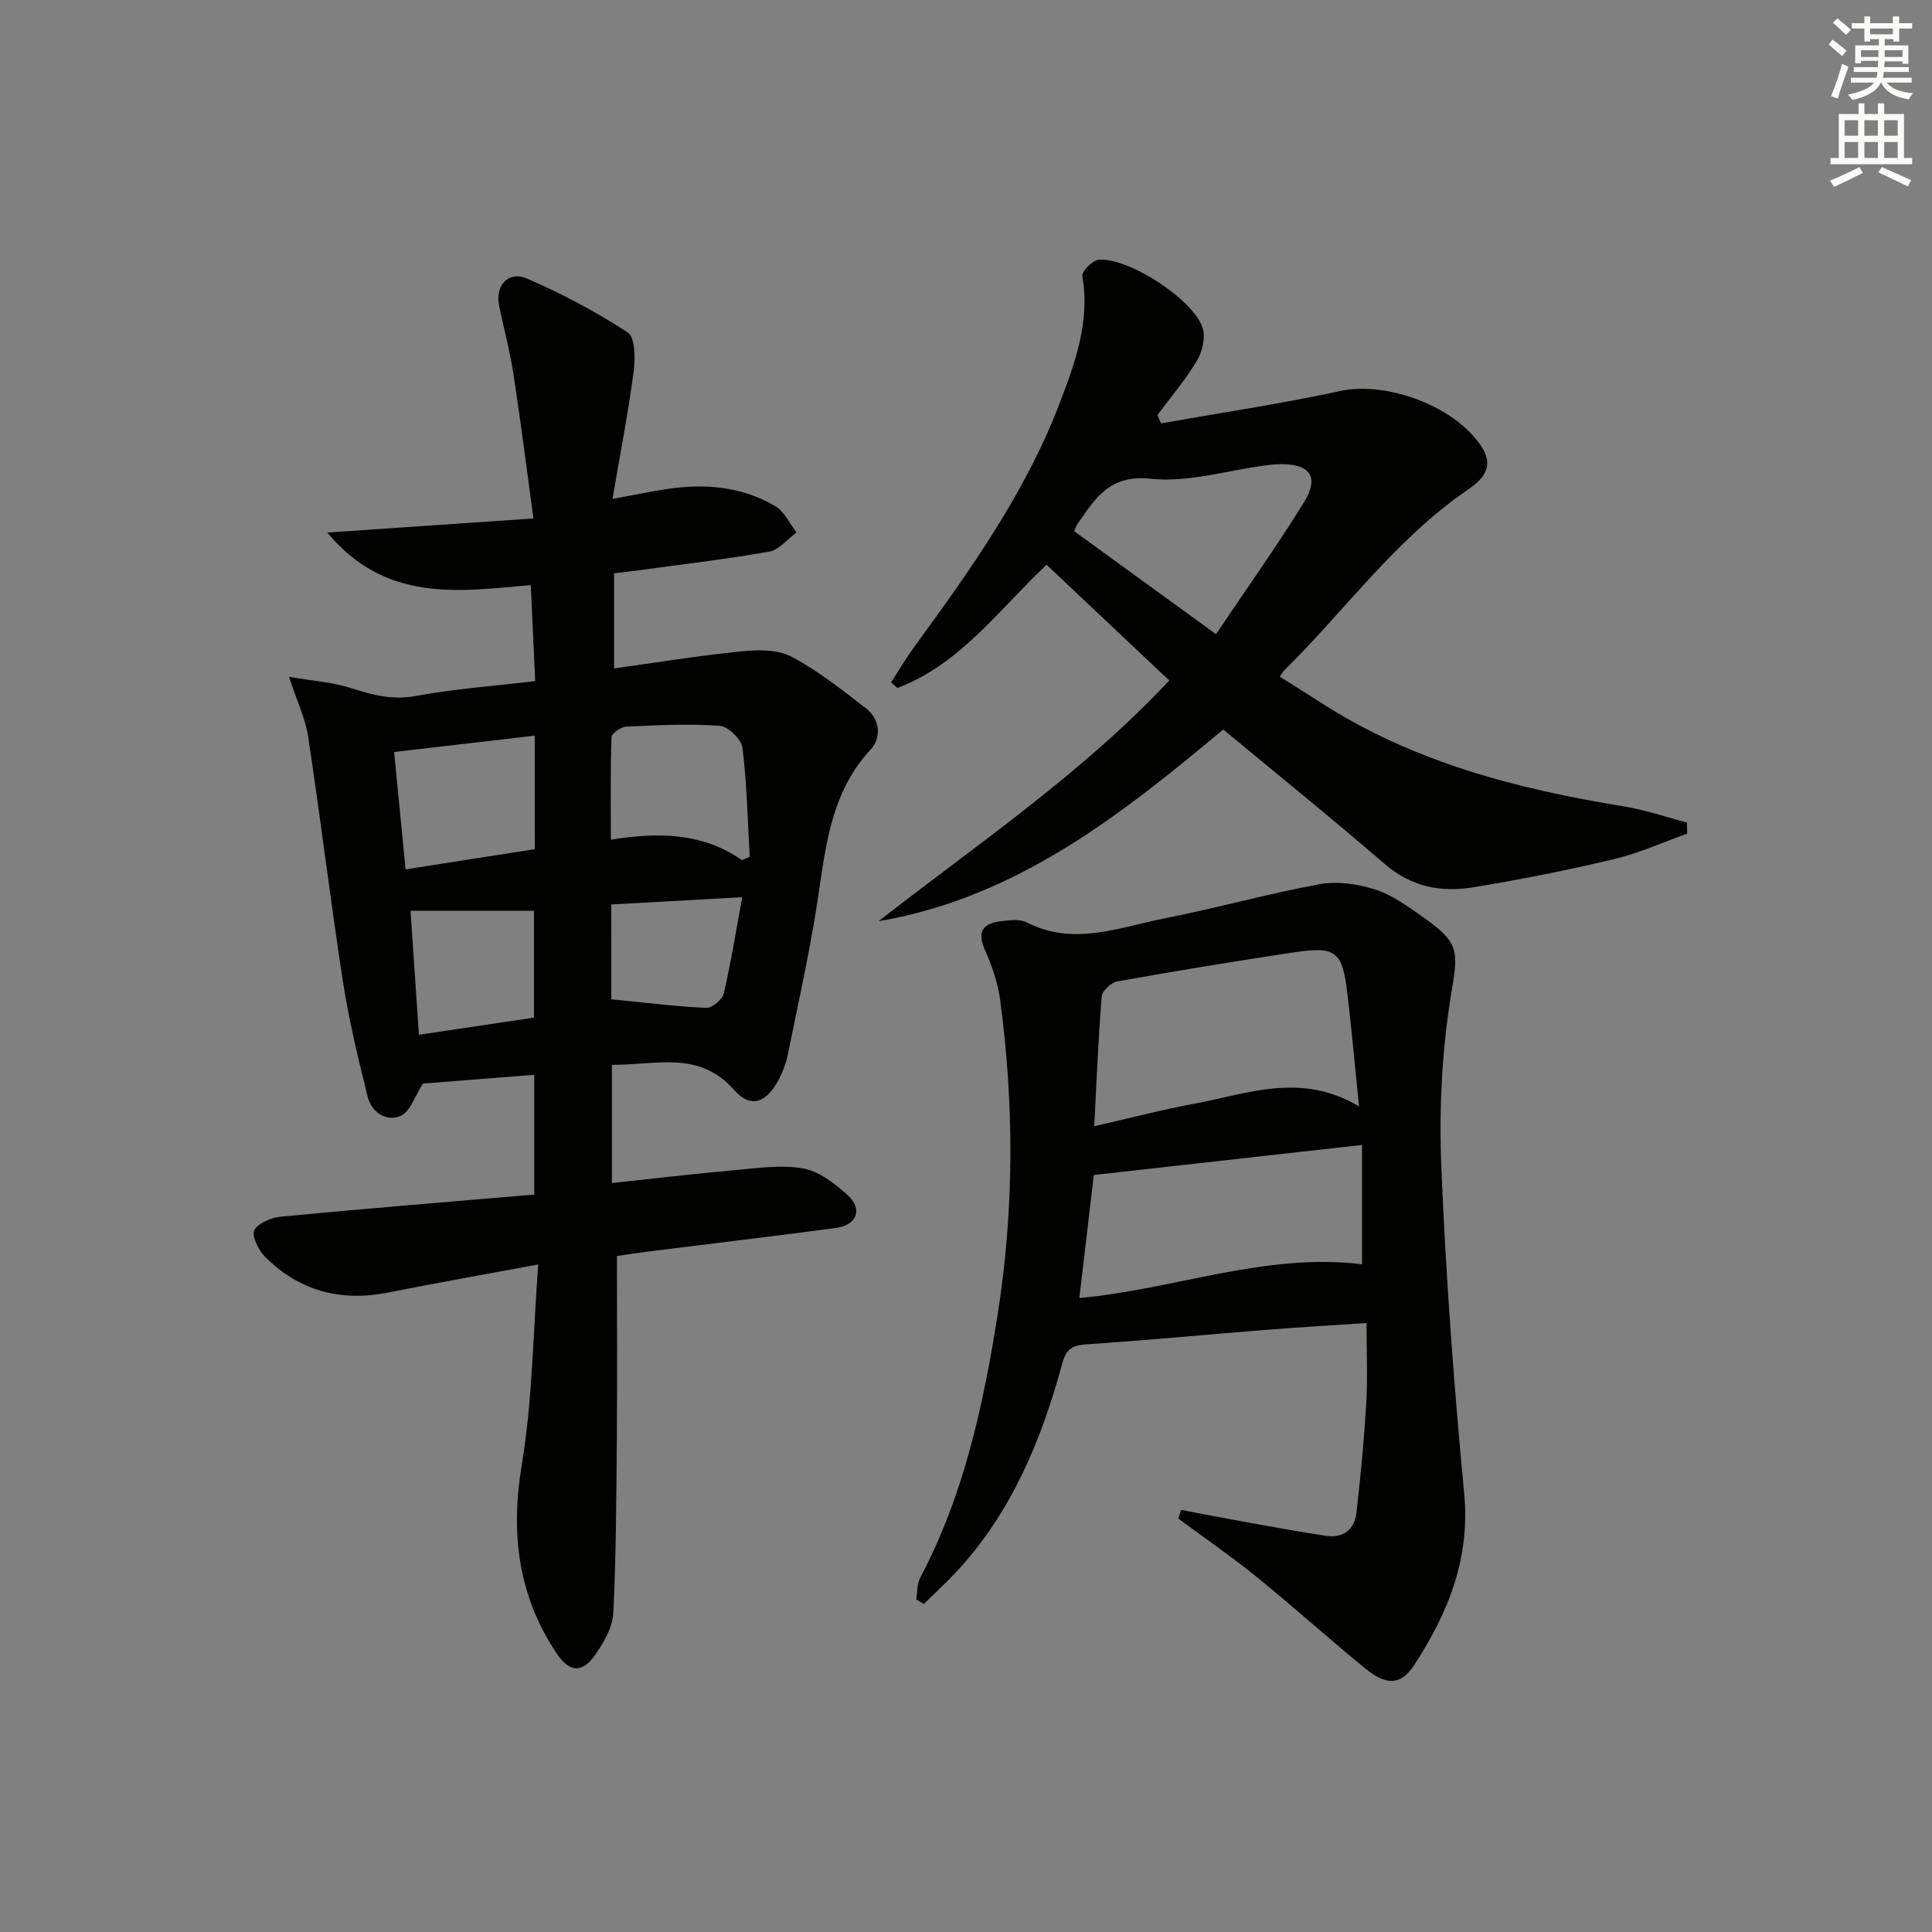
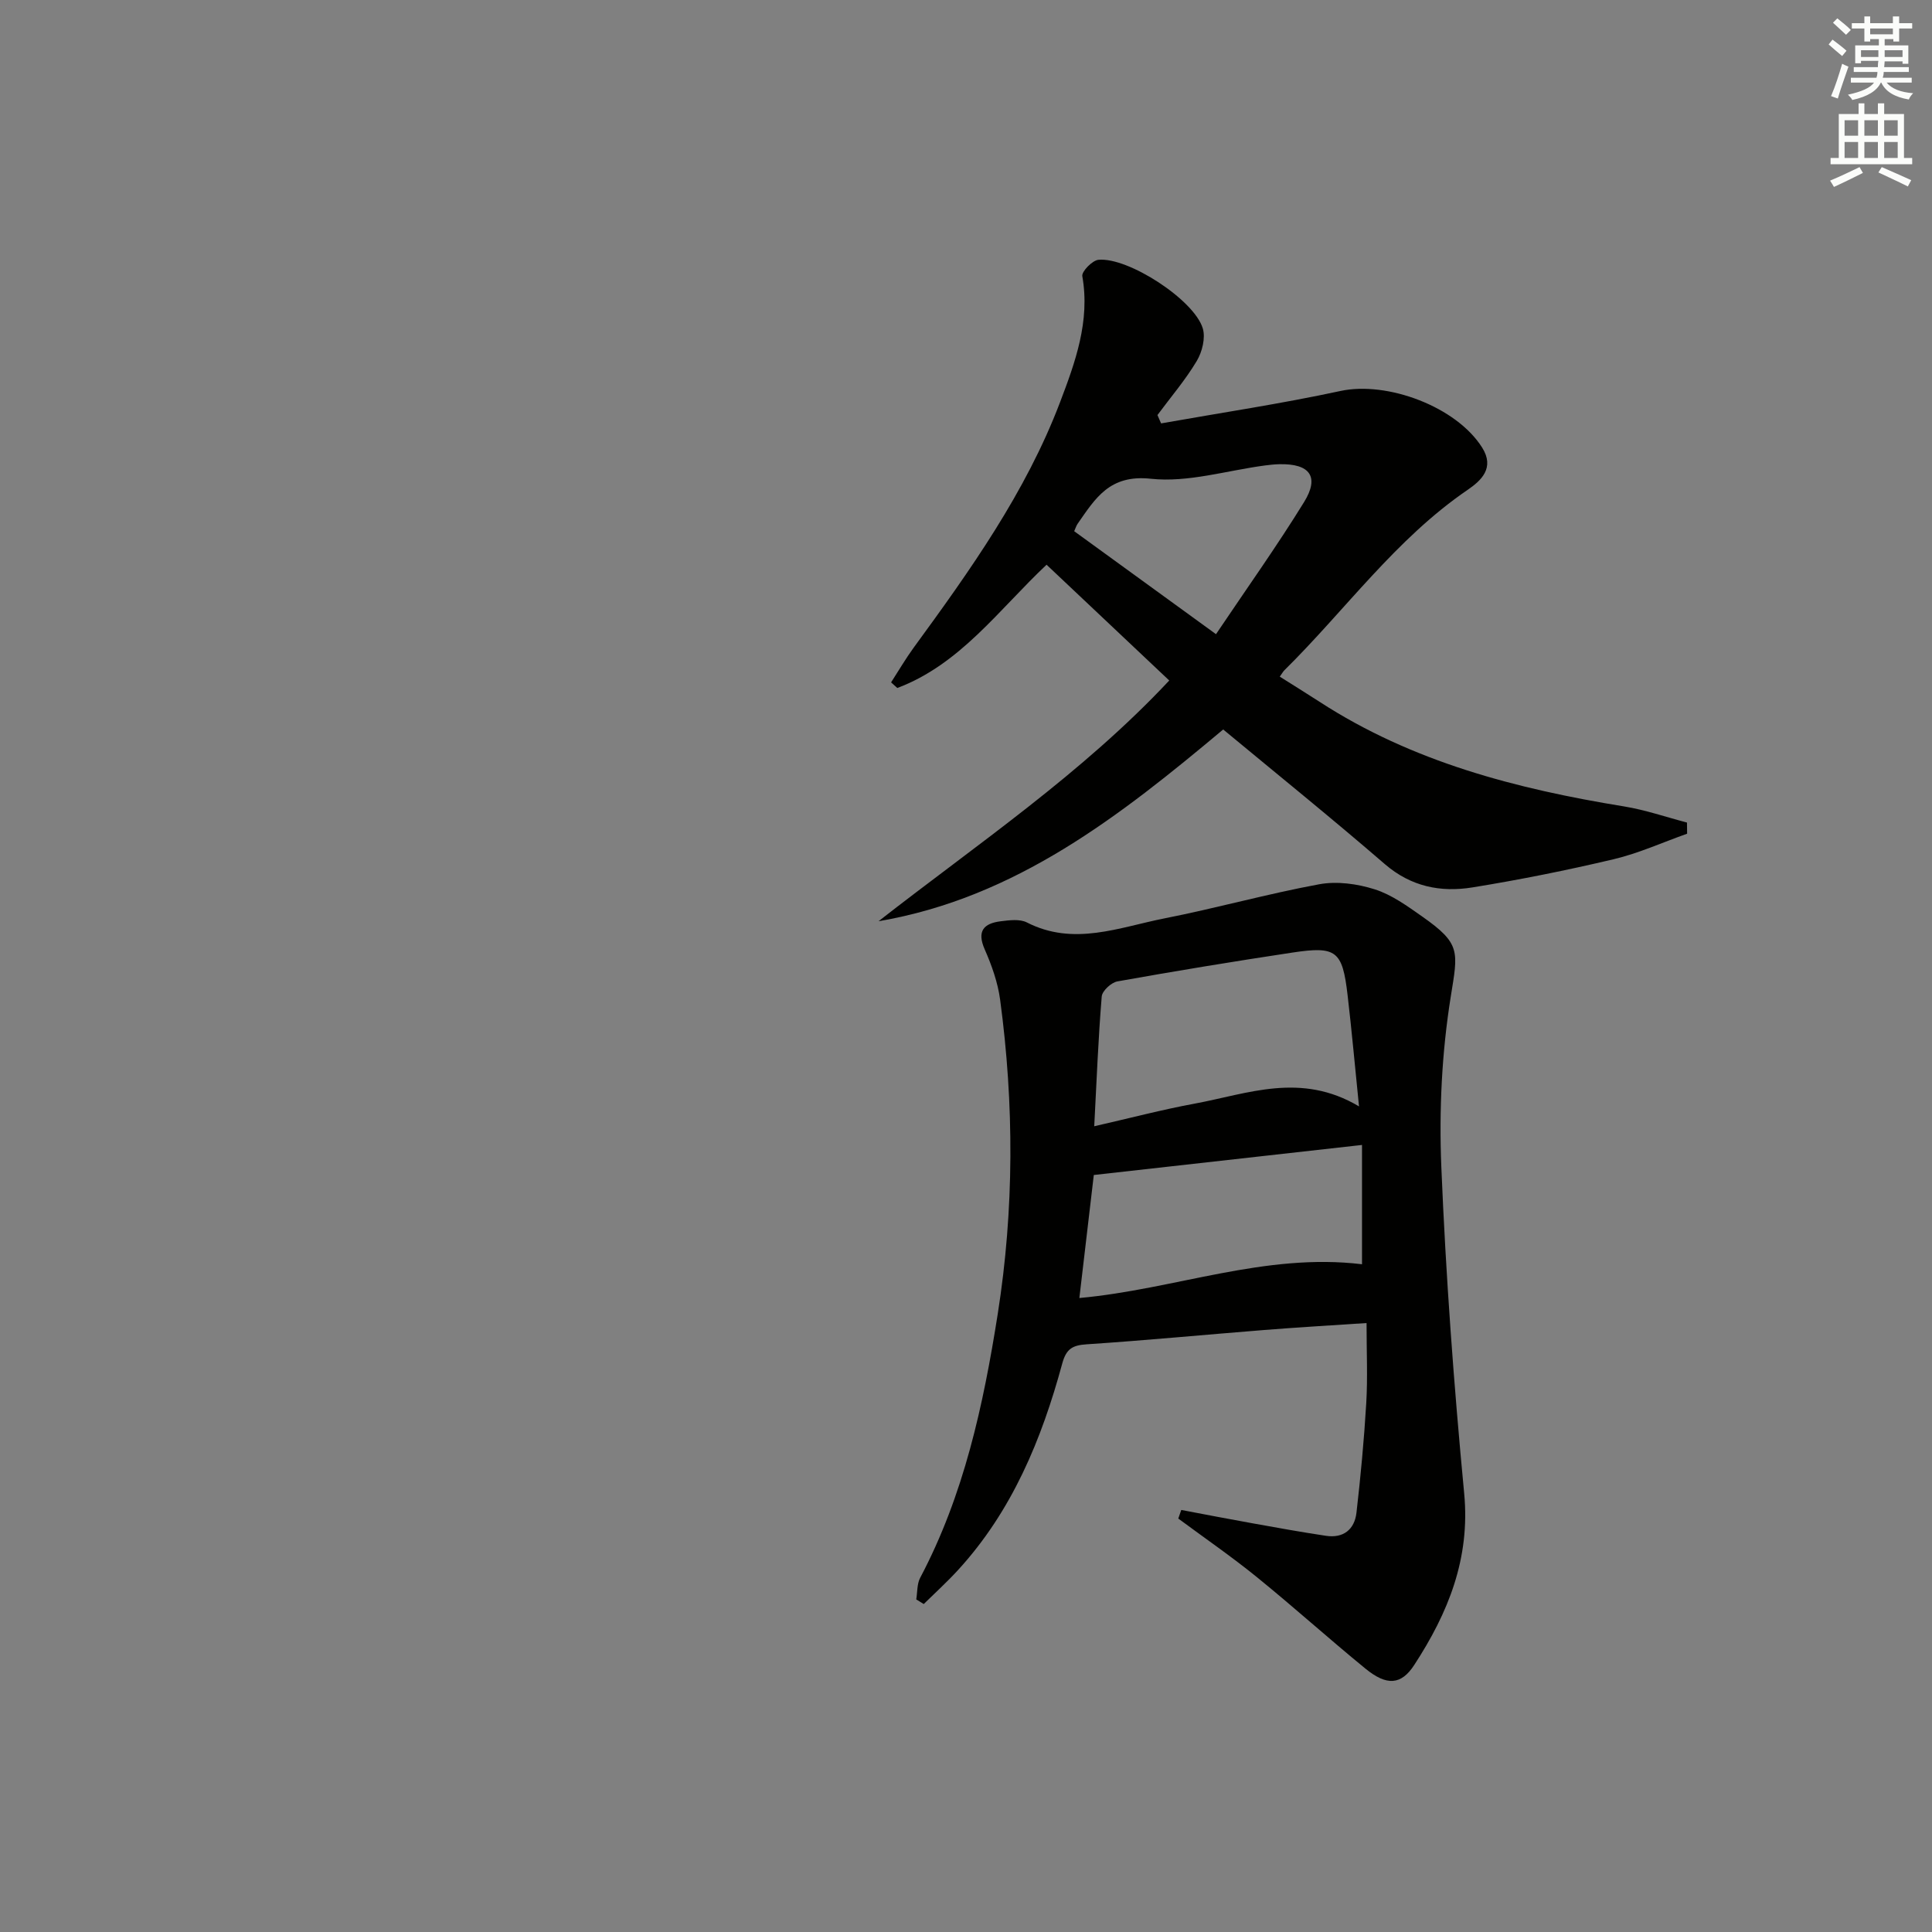
<svg xmlns="http://www.w3.org/2000/svg" enable-background="new 0 0 400 400" viewBox="0 0 400 400">
  <rect x="0" y="0" width="400" height="400" fill="#808080" stroke="none" />
  <g fill="#010100">
-     <path d="m126.69 220.46v24.48c8.41-.9 16.59-1.88 24.79-2.61 4.89-.43 9.93-1.23 14.67-.44 3.32.55 6.6 3.09 9.26 5.46 3.3 2.94 2.06 6.3-2.38 6.89-12.83 1.72-25.7 3.23-38.55 4.84-2.3.29-4.6.65-6.75.96 0 12.7.08 25.13-.02 37.57-.1 12.12-.14 24.26-.73 36.36-.14 2.92-1.94 6.02-3.68 8.55-2.74 3.99-5.41 3.76-8.09-.26-7.98-11.98-9.53-24.82-7.17-39.04 2.21-13.33 2.3-27 3.4-41.43-11.23 2.09-21.15 3.84-31.03 5.81s-18.5-.31-25.59-7.45c-1.34-1.35-2.78-4.39-2.16-5.47.89-1.54 3.6-2.61 5.64-2.8 17.34-1.65 34.7-3.06 52.31-4.56 0-8.58 0-16.47 0-24.79-8.17.64-16.04 1.26-23.04 1.81-1.72 2.64-2.66 5.86-4.61 6.69-3.04 1.29-6.06-.77-6.87-4.06-1.94-7.86-3.85-15.76-5.09-23.75-2.6-16.87-4.65-33.83-7.2-50.72-.55-3.66-2.25-7.15-3.96-12.37 4.97.85 9 1.11 12.73 2.3 4.46 1.42 8.61 2.57 13.49 1.67 7.97-1.47 16.11-2.06 24.75-3.09-.31-6.81-.61-13.19-.92-19.88-15.09 1.36-30.06 3.64-42.13-10.87 14.68-1 28.21-1.93 42.68-2.92-1.44-10.56-2.65-20.22-4.13-29.85-.73-4.74-1.97-9.4-2.96-14.1-.89-4.22 1.84-7.4 5.74-5.72 7.24 3.12 14.29 6.86 20.88 11.17 1.55 1.01 1.58 5.4 1.22 8.08-1.12 8.49-2.76 16.9-4.38 26.38 4.68-.86 7.83-1.52 11.01-2.01 7.92-1.23 15.67-.64 22.68 3.5 1.89 1.12 2.97 3.59 4.42 5.44-1.87 1.37-3.59 3.61-5.64 3.97-8.98 1.59-18.05 2.64-27.09 3.88-1.46.2-2.92.36-5.05.62v19.69c8.66-1.2 17.43-2.63 26.25-3.52 3.44-.35 7.52-.45 10.41 1.06 5.52 2.9 10.51 6.87 15.48 10.71 2.94 2.27 3.24 6.08 1 8.5-8.83 9.53-9.42 21.57-11.33 33.36-1.62 9.98-3.81 19.88-5.84 29.79-.36 1.76-.99 3.52-1.82 5.11-2.55 4.88-5.79 6.23-9.31 2.26-7.3-8.27-16.1-5.12-25.29-5.2zm26.92-42.38c.54-.23 1.08-.46 1.61-.69-.43-7.51-.57-15.06-1.49-22.52-.22-1.77-2.96-4.47-4.69-4.59-6.43-.47-12.92-.14-19.38.16-1.1.05-3.03 1.41-3.05 2.22-.25 6.9-.14 13.81-.14 21.19 9.73-1.57 18.9-1.52 27.14 4.23zm-42.9-25.77c-9.8 1.14-19.09 2.22-29.11 3.38.8 8.21 1.57 16.14 2.37 24.3 9.58-1.5 18.16-2.84 26.75-4.18-.01-8-.01-15.42-.01-23.5zm-.16 58.38c0-7.65 0-15.03 0-22.13-8.66 0-16.93 0-25.55 0 .59 8.74 1.14 16.97 1.73 25.68 8.15-1.22 15.96-2.38 23.82-3.55zm16.02-3.8c7.03.69 13.32 1.5 19.64 1.78 1.21.06 3.35-1.72 3.64-2.99 1.49-6.37 2.52-12.85 3.82-19.93-9.7.54-18.36 1.02-27.11 1.51.01 7 .01 13.57.01 19.63z" />
    <path d="m244.57 312.62c4.93.93 9.85 1.89 14.79 2.77 5.04.91 10.08 1.82 15.15 2.58 3.62.55 5.92-1.3 6.33-4.76.87-7.56 1.58-15.15 2.03-22.74.31-5.28.06-10.58.06-16.55-7.36.49-14.26.89-21.16 1.44-12.25.97-24.48 2.15-36.74 2.96-2.97.19-4.27.92-5.1 3.97-4.26 15.7-10.38 30.54-21.57 42.76-2.25 2.46-4.73 4.71-7.11 7.05-.52-.32-1.03-.64-1.55-.96.25-1.5.14-3.2.81-4.47 9.06-17.13 13.08-35.73 16.06-54.62 3.41-21.66 3.41-43.4.49-65.11-.48-3.55-1.74-7.09-3.19-10.39-1.66-3.79-.2-5.37 3.31-5.81 1.79-.22 3.95-.51 5.42.24 9.71 4.97 19.1 1.01 28.49-.84 10.73-2.11 21.29-5.08 32.03-7.06 3.67-.68 7.88-.1 11.48 1.04 3.55 1.12 6.78 3.48 9.9 5.67 8.02 5.63 7.36 7.2 5.86 16.58-1.85 11.55-2.43 23.48-1.95 35.18.93 22.57 2.59 45.13 4.73 67.62 1.29 13.5-3.32 24.78-10.34 35.55-2.69 4.13-5.66 4.38-10.09.76-7.6-6.21-14.89-12.79-22.51-18.97-5.24-4.25-10.82-8.09-16.25-12.11.21-.6.41-1.19.62-1.78zm36.8-83.55c-.87-8.58-1.52-15.84-2.37-23.07-1.07-9.14-2.3-10.15-11.36-8.79-12.13 1.83-24.23 3.82-36.3 5.98-1.27.23-3.14 1.96-3.24 3.12-.72 8.74-1.06 17.51-1.55 26.87 7.41-1.69 14.09-3.45 20.86-4.7 10.95-2.03 21.94-6.58 33.96.59zm.62 32.68c0-8.25 0-16.31 0-24.7-18.99 2.13-37.36 4.18-55.53 6.22-1.03 8.76-2 17.05-2.99 25.47 19.77-1.79 38.41-9.43 58.52-6.99z" />
    <path d="m240.39 87.66c12.38-2.2 24.84-4.06 37.13-6.71 9.67-2.09 24.02 3.24 29.35 11.73 2.64 4.2-.2 6.81-3 8.73-14.93 10.19-25.34 24.92-37.98 37.39-.23.23-.39.54-.93 1.29 2.75 1.74 5.5 3.43 8.21 5.19 19.23 12.49 40.83 18.06 63.12 21.69 4.39.72 8.66 2.2 12.98 3.33.01.77.02 1.54.03 2.31-5.06 1.79-10.01 4.05-15.2 5.28-9.67 2.29-19.44 4.25-29.25 5.84-6.57 1.06-12.71-.15-18.13-4.82-10.94-9.45-22.2-18.54-33.47-27.88-21.25 17.8-42.91 34.85-71.36 39.7 20.53-16.03 42.16-30.58 60.19-49.84-8.63-8.14-16.94-15.99-25.4-23.97-9.88 9.3-17.89 20.63-30.9 25.52-.43-.39-.86-.77-1.29-1.16 1.55-2.4 2.99-4.87 4.67-7.18 11.69-16 23.22-32.17 30.31-50.82 3.13-8.23 6.26-16.78 4.61-26.1-.17-.96 2.07-3.27 3.34-3.39 6.15-.59 19.81 8.28 21.6 14.19.6 1.98-.12 4.87-1.24 6.75-2.36 3.95-5.39 7.49-8.14 11.2.25.58.5 1.16.75 1.73zm11.37 43.64c6.35-9.45 12.6-18.21 18.24-27.36 3.24-5.26 1.18-7.98-5.13-7.83-.99.02-1.99.13-2.98.26-7.89 1.04-15.94 3.58-23.63 2.75-8.55-.92-11.47 4.06-15.15 9.32-.26.37-.39.82-.71 1.54 9.41 6.84 18.8 13.65 29.36 21.32z" />
  </g>
  <path d="m378.6 9.2.8-1c.9.7 1.9 1.4 2.9 2.3l-.9 1.1c-1.1-.9-2-1.7-2.8-2.4zm.5 10.7c.9-2.1 1.6-4.3 2.3-6.7.4.2.8.4 1.3.6-.7 2.1-1.5 4.2-2.2 6.6zm.4-15.2.9-.9c1 .8 2 1.6 2.8 2.4l-1 1c-1-.9-1.9-1.8-2.7-2.5zm12.5-1.3h1.2v1.4h2.7v1.1h-2.7v2.7h-1.2v-.5h-1.8v1.3h4.9v3.8h-1.2v-.5h-3.7c0 .4-.1.9-.1 1.2h5.1v1h-5.2c0 .5-.1.9-.2 1.2h6v1h-5.2c1.1 1.3 2.9 2 5.5 2.2-.4.4-.7.8-.9 1.3-2.9-.5-4.8-1.6-5.7-3.5h-.1c-.8 1.7-2.7 2.9-5.9 3.6-.2-.4-.6-.8-.9-1.1 2.8-.6 4.6-1.4 5.4-2.5h-4.8v-1h5.3c.1-.3.2-.7.2-1.2h-4.9v-1h5c0-.4 0-.8.1-1.3h-3.6v.5h-1.2v-3.7h4.9v-1.3h-1.8v.5h-1.2v-2.7h-2.6v-1.1h2.6v-1.4h1.2v1.4h4.7v-1.4zm-6.7 8.4h3.6c0-.4 0-.9 0-1.4h-3.6zm1.9-4.7h4.7v-1.2h-4.7zm6.7 3.3h-3.7v1.4h3.7z" fill="#fbfcfa" />
  <path d="m384.7 21.4h1.3v2.2h2.8v-2.2h1.3v2.2h4.1v9.1h1.7v1.3h-16.9v-1.3h1.7v-9.1h4.1v-2.2zm.3 13.2.7 1.2c-1.8.9-3.8 1.9-6 2.9-.2-.4-.5-.8-.8-1.3 2.4-1 4.4-2 6.1-2.8zm-3.1-6.5h2.8v-3.2h-2.8zm0 4.6h2.8v-3.3h-2.8zm4.1-4.6h2.8v-3.2h-2.8zm0 4.6h2.8v-3.3h-2.8v3.2zm3.6 1.9c2.1.9 4.1 1.8 6.1 2.7l-.7 1.3c-2.2-1.1-4.2-2-6.1-2.9zm3.3-9.7h-2.8v3.2h2.8zm-2.8 7.8h2.8v-3.3h-2.8z" fill="#fbfcfa" />
</svg>